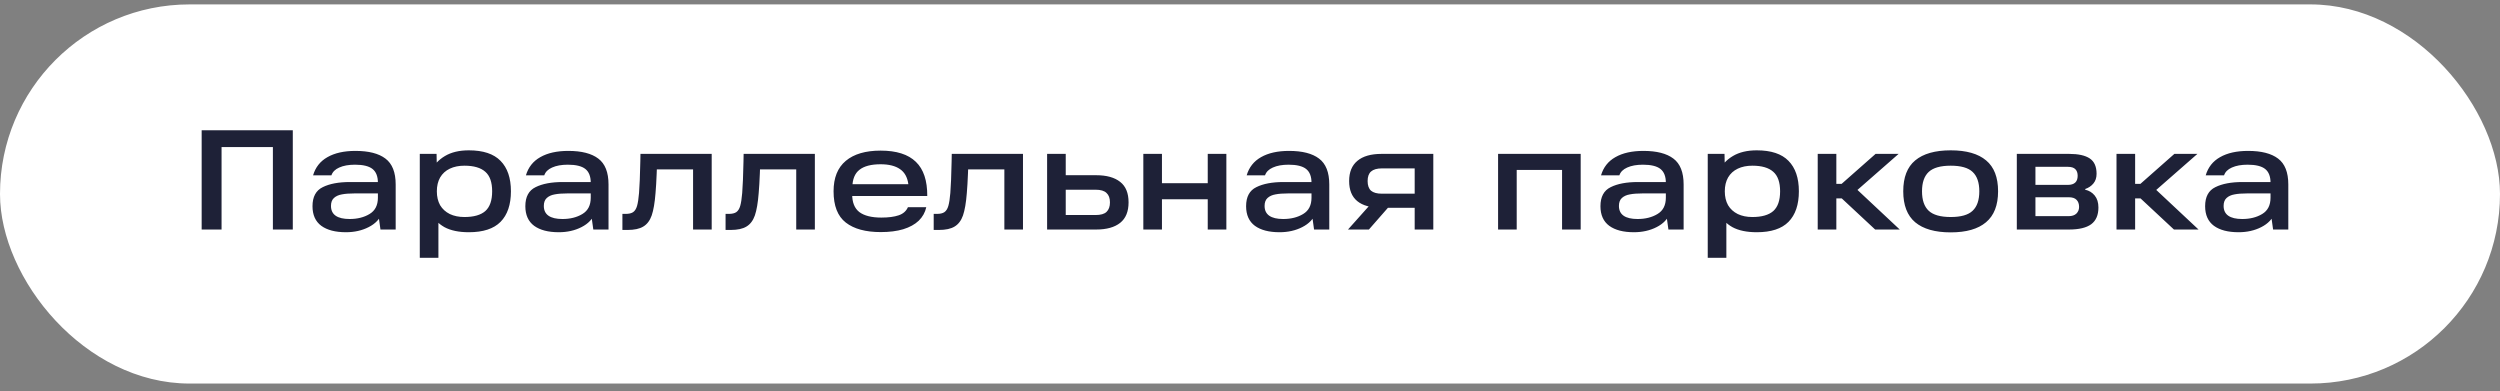
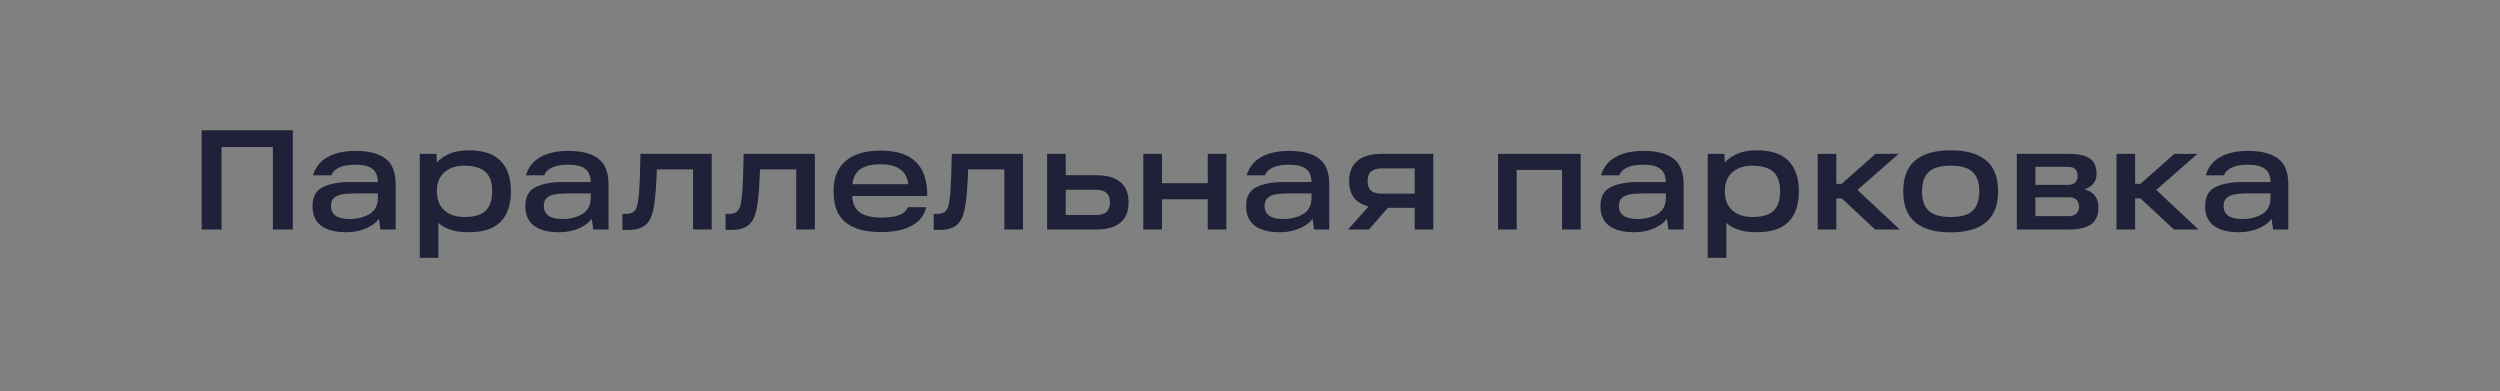
<svg xmlns="http://www.w3.org/2000/svg" width="211" height="33" viewBox="0 0 211 33" fill="none">
  <rect x="0" y="0" width="211" height="33" fill="#808080" stroke="none" />
-   <rect y="0.372" width="211" height="32" rx="16" fill="white" />
  <path d="M17.02 10.996H24.712V19.372H23.032V11.62L23.836 12.412H17.908L18.7 11.62V19.372H17.02V10.996ZM29.999 12.736C31.119 12.736 31.963 12.952 32.531 13.384C33.107 13.816 33.395 14.544 33.395 15.568V19.372H32.111L31.907 17.908L32.255 17.968C32.063 18.48 31.683 18.88 31.115 19.168C30.555 19.456 29.915 19.6 29.195 19.6C28.307 19.6 27.615 19.42 27.119 19.06C26.623 18.692 26.375 18.14 26.375 17.404C26.375 16.612 26.663 16.076 27.239 15.796C27.815 15.508 28.579 15.364 29.531 15.364H32.195V16.324H29.927C29.487 16.324 29.127 16.352 28.847 16.408C28.575 16.456 28.355 16.556 28.187 16.708C28.019 16.86 27.935 17.084 27.935 17.38C27.935 17.748 28.067 18.024 28.331 18.208C28.595 18.392 28.987 18.484 29.507 18.484C30.163 18.484 30.723 18.344 31.187 18.064C31.659 17.784 31.895 17.324 31.895 16.684V15.424C31.895 14.888 31.743 14.5 31.439 14.26C31.135 14.02 30.643 13.9 29.963 13.9C29.427 13.9 28.983 13.98 28.631 14.14C28.287 14.292 28.067 14.512 27.971 14.8H26.423C26.623 14.12 27.027 13.608 27.635 13.264C28.251 12.912 29.039 12.736 29.999 12.736ZM39.57 19.6C38.722 19.6 38.034 19.456 37.506 19.168C36.986 18.872 36.606 18.468 36.366 17.956C36.126 17.444 36.006 16.836 36.006 16.132C36.006 15.516 36.13 14.948 36.378 14.428C36.626 13.908 37.018 13.488 37.554 13.168C38.09 12.848 38.762 12.688 39.57 12.688C40.778 12.688 41.67 12.984 42.246 13.576C42.83 14.168 43.122 15.024 43.122 16.144C43.122 17.272 42.83 18.132 42.246 18.724C41.67 19.308 40.778 19.6 39.57 19.6ZM35.43 12.988H36.846L36.882 14.812L36.738 16.132L37.002 17.608V21.76H35.43V12.988ZM39.198 18.316C39.99 18.316 40.578 18.148 40.962 17.812C41.346 17.468 41.538 16.912 41.538 16.144C41.538 15.384 41.346 14.836 40.962 14.5C40.578 14.156 39.99 13.984 39.198 13.984C38.726 13.984 38.314 14.068 37.962 14.236C37.61 14.404 37.338 14.652 37.146 14.98C36.962 15.308 36.87 15.696 36.87 16.144C36.87 16.6 36.962 16.992 37.146 17.32C37.338 17.64 37.61 17.888 37.962 18.064C38.314 18.232 38.726 18.316 39.198 18.316ZM47.963 12.736C49.083 12.736 49.927 12.952 50.495 13.384C51.071 13.816 51.359 14.544 51.359 15.568V19.372H50.075L49.871 17.908L50.219 17.968C50.027 18.48 49.647 18.88 49.079 19.168C48.519 19.456 47.879 19.6 47.159 19.6C46.271 19.6 45.579 19.42 45.083 19.06C44.587 18.692 44.339 18.14 44.339 17.404C44.339 16.612 44.627 16.076 45.203 15.796C45.779 15.508 46.543 15.364 47.495 15.364H50.159V16.324H47.891C47.451 16.324 47.091 16.352 46.811 16.408C46.539 16.456 46.319 16.556 46.151 16.708C45.983 16.86 45.899 17.084 45.899 17.38C45.899 17.748 46.031 18.024 46.295 18.208C46.559 18.392 46.951 18.484 47.471 18.484C48.127 18.484 48.687 18.344 49.151 18.064C49.623 17.784 49.859 17.324 49.859 16.684V15.424C49.859 14.888 49.707 14.5 49.403 14.26C49.099 14.02 48.607 13.9 47.927 13.9C47.391 13.9 46.947 13.98 46.595 14.14C46.251 14.292 46.031 14.512 45.935 14.8H44.387C44.587 14.12 44.991 13.608 45.599 13.264C46.215 12.912 47.003 12.736 47.963 12.736ZM52.531 18.052H52.807C53.079 18.052 53.287 18.004 53.431 17.908C53.583 17.804 53.695 17.628 53.767 17.38C53.839 17.132 53.895 16.768 53.935 16.288C53.983 15.696 54.019 14.812 54.043 13.636L54.055 12.988H60.067V19.372H58.495V13.648L59.239 14.296H54.787L55.459 13.648C55.451 13.84 55.439 14.18 55.423 14.668C55.399 15.284 55.367 15.824 55.327 16.288C55.263 17.112 55.155 17.744 55.003 18.184C54.851 18.616 54.615 18.928 54.295 19.12C53.983 19.312 53.539 19.408 52.963 19.408H52.531V18.052ZM61.238 18.052H61.514C61.786 18.052 61.994 18.004 62.138 17.908C62.29 17.804 62.402 17.628 62.474 17.38C62.546 17.132 62.602 16.768 62.642 16.288C62.69 15.696 62.726 14.812 62.75 13.636L62.762 12.988H68.774V19.372H67.202V13.648L67.946 14.296H63.494L64.166 13.648C64.158 13.84 64.146 14.18 64.13 14.668C64.106 15.284 64.074 15.824 64.034 16.288C63.97 17.112 63.862 17.744 63.71 18.184C63.558 18.616 63.322 18.928 63.002 19.12C62.69 19.312 62.246 19.408 61.67 19.408H61.238V18.052ZM74.337 19.588C73.057 19.588 72.073 19.32 71.385 18.784C70.697 18.248 70.353 17.368 70.353 16.144C70.353 15.008 70.697 14.152 71.385 13.576C72.073 13 73.053 12.712 74.325 12.712C75.661 12.712 76.653 13.028 77.301 13.66C77.949 14.284 78.269 15.244 78.261 16.54H71.337V15.544H76.665C76.585 14.96 76.349 14.536 75.957 14.272C75.565 14 75.021 13.864 74.325 13.864C73.525 13.864 72.929 14.02 72.537 14.332C72.145 14.636 71.945 15.132 71.937 15.82V16.096C71.929 16.144 71.925 16.188 71.925 16.228C71.925 16.268 71.925 16.316 71.925 16.372C71.917 17.068 72.117 17.576 72.525 17.896C72.941 18.208 73.561 18.364 74.385 18.364C74.985 18.364 75.473 18.3 75.849 18.172C76.225 18.044 76.485 17.816 76.629 17.488H78.177C78.081 17.928 77.869 18.308 77.541 18.628C77.213 18.94 76.777 19.18 76.233 19.348C75.697 19.508 75.065 19.588 74.337 19.588ZM78.804 18.052H79.08C79.352 18.052 79.56 18.004 79.704 17.908C79.856 17.804 79.968 17.628 80.04 17.38C80.112 17.132 80.168 16.768 80.208 16.288C80.256 15.696 80.292 14.812 80.316 13.636L80.328 12.988H86.34V19.372H84.768V13.648L85.512 14.296H81.06L81.732 13.648C81.724 13.84 81.712 14.18 81.696 14.668C81.672 15.284 81.64 15.824 81.6 16.288C81.536 17.112 81.428 17.744 81.276 18.184C81.124 18.616 80.888 18.928 80.568 19.12C80.256 19.312 79.812 19.408 79.236 19.408H78.804V18.052ZM89.335 18.148H92.468C92.9 18.148 93.207 18.06 93.391 17.884C93.584 17.7 93.68 17.432 93.68 17.08C93.68 16.728 93.584 16.464 93.391 16.288C93.207 16.104 92.9 16.012 92.468 16.012H89.516V14.788H92.516C93.395 14.788 94.072 14.976 94.543 15.352C95.016 15.72 95.251 16.296 95.251 17.08C95.251 17.856 95.016 18.432 94.543 18.808C94.072 19.184 93.395 19.372 92.516 19.372H88.376V12.988H89.948V18.772L89.335 18.148ZM101.933 12.988H103.505V19.372H101.933V12.988ZM96.497 12.988H98.069V19.372H96.497V12.988ZM97.829 15.46H102.257V16.816H97.829V15.46ZM108.795 12.736C109.915 12.736 110.759 12.952 111.327 13.384C111.903 13.816 112.191 14.544 112.191 15.568V19.372H110.907L110.703 17.908L111.051 17.968C110.859 18.48 110.479 18.88 109.911 19.168C109.351 19.456 108.711 19.6 107.991 19.6C107.103 19.6 106.411 19.42 105.915 19.06C105.419 18.692 105.171 18.14 105.171 17.404C105.171 16.612 105.459 16.076 106.035 15.796C106.611 15.508 107.375 15.364 108.327 15.364H110.991V16.324H108.723C108.283 16.324 107.923 16.352 107.643 16.408C107.371 16.456 107.151 16.556 106.983 16.708C106.815 16.86 106.731 17.084 106.731 17.38C106.731 17.748 106.863 18.024 107.127 18.208C107.391 18.392 107.783 18.484 108.303 18.484C108.959 18.484 109.519 18.344 109.983 18.064C110.455 17.784 110.691 17.324 110.691 16.684V15.424C110.691 14.888 110.539 14.5 110.235 14.26C109.931 14.02 109.439 13.9 108.759 13.9C108.223 13.9 107.779 13.98 107.427 14.14C107.083 14.292 106.863 14.512 106.767 14.8H105.219C105.419 14.12 105.823 13.608 106.431 13.264C107.047 12.912 107.835 12.736 108.795 12.736ZM115.967 16.912L117.395 17.248L115.535 19.372H113.771L115.967 16.912ZM120.083 14.212H116.639C116.223 14.212 115.915 14.3 115.715 14.476C115.523 14.644 115.427 14.912 115.427 15.28C115.427 15.648 115.523 15.92 115.715 16.096C115.915 16.264 116.223 16.348 116.639 16.348H119.711V17.536H116.603C115.691 17.536 115.007 17.348 114.551 16.972C114.095 16.596 113.867 16.032 113.867 15.28C113.867 14.528 114.099 13.96 114.563 13.576C115.027 13.184 115.707 12.988 116.603 12.988H120.971V19.372H119.399V13.528L120.083 14.212ZM126.438 12.988H133.41V19.372H131.838V14.344H128.01V19.372H126.438V12.988ZM138.702 12.736C139.822 12.736 140.666 12.952 141.234 13.384C141.81 13.816 142.098 14.544 142.098 15.568V19.372H140.814L140.61 17.908L140.958 17.968C140.766 18.48 140.386 18.88 139.818 19.168C139.258 19.456 138.618 19.6 137.898 19.6C137.01 19.6 136.318 19.42 135.822 19.06C135.326 18.692 135.078 18.14 135.078 17.404C135.078 16.612 135.366 16.076 135.942 15.796C136.518 15.508 137.282 15.364 138.234 15.364H140.898V16.324H138.63C138.19 16.324 137.83 16.352 137.55 16.408C137.278 16.456 137.058 16.556 136.89 16.708C136.722 16.86 136.638 17.084 136.638 17.38C136.638 17.748 136.77 18.024 137.034 18.208C137.298 18.392 137.69 18.484 138.21 18.484C138.866 18.484 139.426 18.344 139.89 18.064C140.362 17.784 140.598 17.324 140.598 16.684V15.424C140.598 14.888 140.446 14.5 140.142 14.26C139.838 14.02 139.346 13.9 138.666 13.9C138.13 13.9 137.686 13.98 137.334 14.14C136.99 14.292 136.77 14.512 136.674 14.8H135.126C135.326 14.12 135.73 13.608 136.338 13.264C136.954 12.912 137.742 12.736 138.702 12.736ZM148.273 19.6C147.425 19.6 146.737 19.456 146.209 19.168C145.689 18.872 145.309 18.468 145.069 17.956C144.829 17.444 144.709 16.836 144.709 16.132C144.709 15.516 144.833 14.948 145.081 14.428C145.329 13.908 145.721 13.488 146.257 13.168C146.793 12.848 147.465 12.688 148.273 12.688C149.481 12.688 150.373 12.984 150.949 13.576C151.533 14.168 151.825 15.024 151.825 16.144C151.825 17.272 151.533 18.132 150.949 18.724C150.373 19.308 149.481 19.6 148.273 19.6ZM144.133 12.988H145.549L145.585 14.812L145.441 16.132L145.705 17.608V21.76H144.133V12.988ZM147.901 18.316C148.693 18.316 149.281 18.148 149.665 17.812C150.049 17.468 150.241 16.912 150.241 16.144C150.241 15.384 150.049 14.836 149.665 14.5C149.281 14.156 148.693 13.984 147.901 13.984C147.429 13.984 147.017 14.068 146.665 14.236C146.313 14.404 146.041 14.652 145.849 14.98C145.665 15.308 145.573 15.696 145.573 16.144C145.573 16.6 145.665 16.992 145.849 17.32C146.041 17.64 146.313 17.888 146.665 18.064C147.017 18.232 147.429 18.316 147.901 18.316ZM154.363 15.52H155.431L158.299 12.988H160.243L156.187 16.54V15.484L160.339 19.372H158.263L155.443 16.744H154.363V15.52ZM153.415 12.988H154.987V19.372H153.415V12.988ZM164.642 19.612C163.322 19.612 162.322 19.328 161.642 18.76C160.97 18.192 160.634 17.32 160.634 16.144C160.634 14.968 160.97 14.1 161.642 13.54C162.322 12.972 163.322 12.688 164.642 12.688C165.962 12.688 166.958 12.972 167.63 13.54C168.302 14.1 168.638 14.968 168.638 16.144C168.638 17.32 168.298 18.192 167.618 18.76C166.946 19.328 165.954 19.612 164.642 19.612ZM164.642 18.316C165.506 18.316 166.122 18.14 166.49 17.788C166.866 17.436 167.054 16.888 167.054 16.144C167.054 15.408 166.866 14.864 166.49 14.512C166.122 14.16 165.506 13.984 164.642 13.984C163.778 13.984 163.158 14.16 162.782 14.512C162.406 14.864 162.218 15.408 162.218 16.144C162.218 16.888 162.406 17.436 162.782 17.788C163.158 18.14 163.778 18.316 164.642 18.316ZM175.991 16.012C176.319 16.084 176.587 16.248 176.795 16.504C177.003 16.76 177.107 17.096 177.107 17.512C177.107 18.152 176.903 18.624 176.495 18.928C176.087 19.224 175.463 19.372 174.623 19.372H170.219V12.988H174.635C175.411 12.988 175.991 13.116 176.375 13.372C176.759 13.628 176.951 14.06 176.951 14.668C176.951 15.004 176.859 15.28 176.675 15.496C176.499 15.704 176.271 15.856 175.991 15.952V16.012ZM174.587 18.244C174.875 18.244 175.095 18.172 175.247 18.028C175.399 17.876 175.475 17.688 175.475 17.464C175.475 17.208 175.403 17.008 175.259 16.864C175.123 16.72 174.903 16.648 174.599 16.648H171.335V15.604H174.527C175.079 15.604 175.355 15.348 175.355 14.836C175.355 14.596 175.291 14.412 175.163 14.284C175.035 14.148 174.823 14.08 174.527 14.08H171.119L171.791 13.528V18.796L171.119 18.244H174.587ZM179.581 15.52H180.649L183.517 12.988H185.461L181.405 16.54V15.484L185.557 19.372H183.481L180.661 16.744H179.581V15.52ZM178.633 12.988H180.205V19.372H178.633V12.988ZM189.737 12.736C190.857 12.736 191.701 12.952 192.269 13.384C192.845 13.816 193.133 14.544 193.133 15.568V19.372H191.849L191.645 17.908L191.993 17.968C191.801 18.48 191.421 18.88 190.853 19.168C190.293 19.456 189.653 19.6 188.933 19.6C188.045 19.6 187.353 19.42 186.857 19.06C186.361 18.692 186.113 18.14 186.113 17.404C186.113 16.612 186.401 16.076 186.977 15.796C187.553 15.508 188.317 15.364 189.269 15.364H191.933V16.324H189.665C189.225 16.324 188.865 16.352 188.585 16.408C188.313 16.456 188.093 16.556 187.925 16.708C187.757 16.86 187.673 17.084 187.673 17.38C187.673 17.748 187.805 18.024 188.069 18.208C188.333 18.392 188.725 18.484 189.245 18.484C189.901 18.484 190.461 18.344 190.925 18.064C191.397 17.784 191.633 17.324 191.633 16.684V15.424C191.633 14.888 191.481 14.5 191.177 14.26C190.873 14.02 190.381 13.9 189.701 13.9C189.165 13.9 188.721 13.98 188.369 14.14C188.025 14.292 187.805 14.512 187.709 14.8H186.161C186.361 14.12 186.765 13.608 187.373 13.264C187.989 12.912 188.777 12.736 189.737 12.736Z" fill="#1E2137" />
</svg>